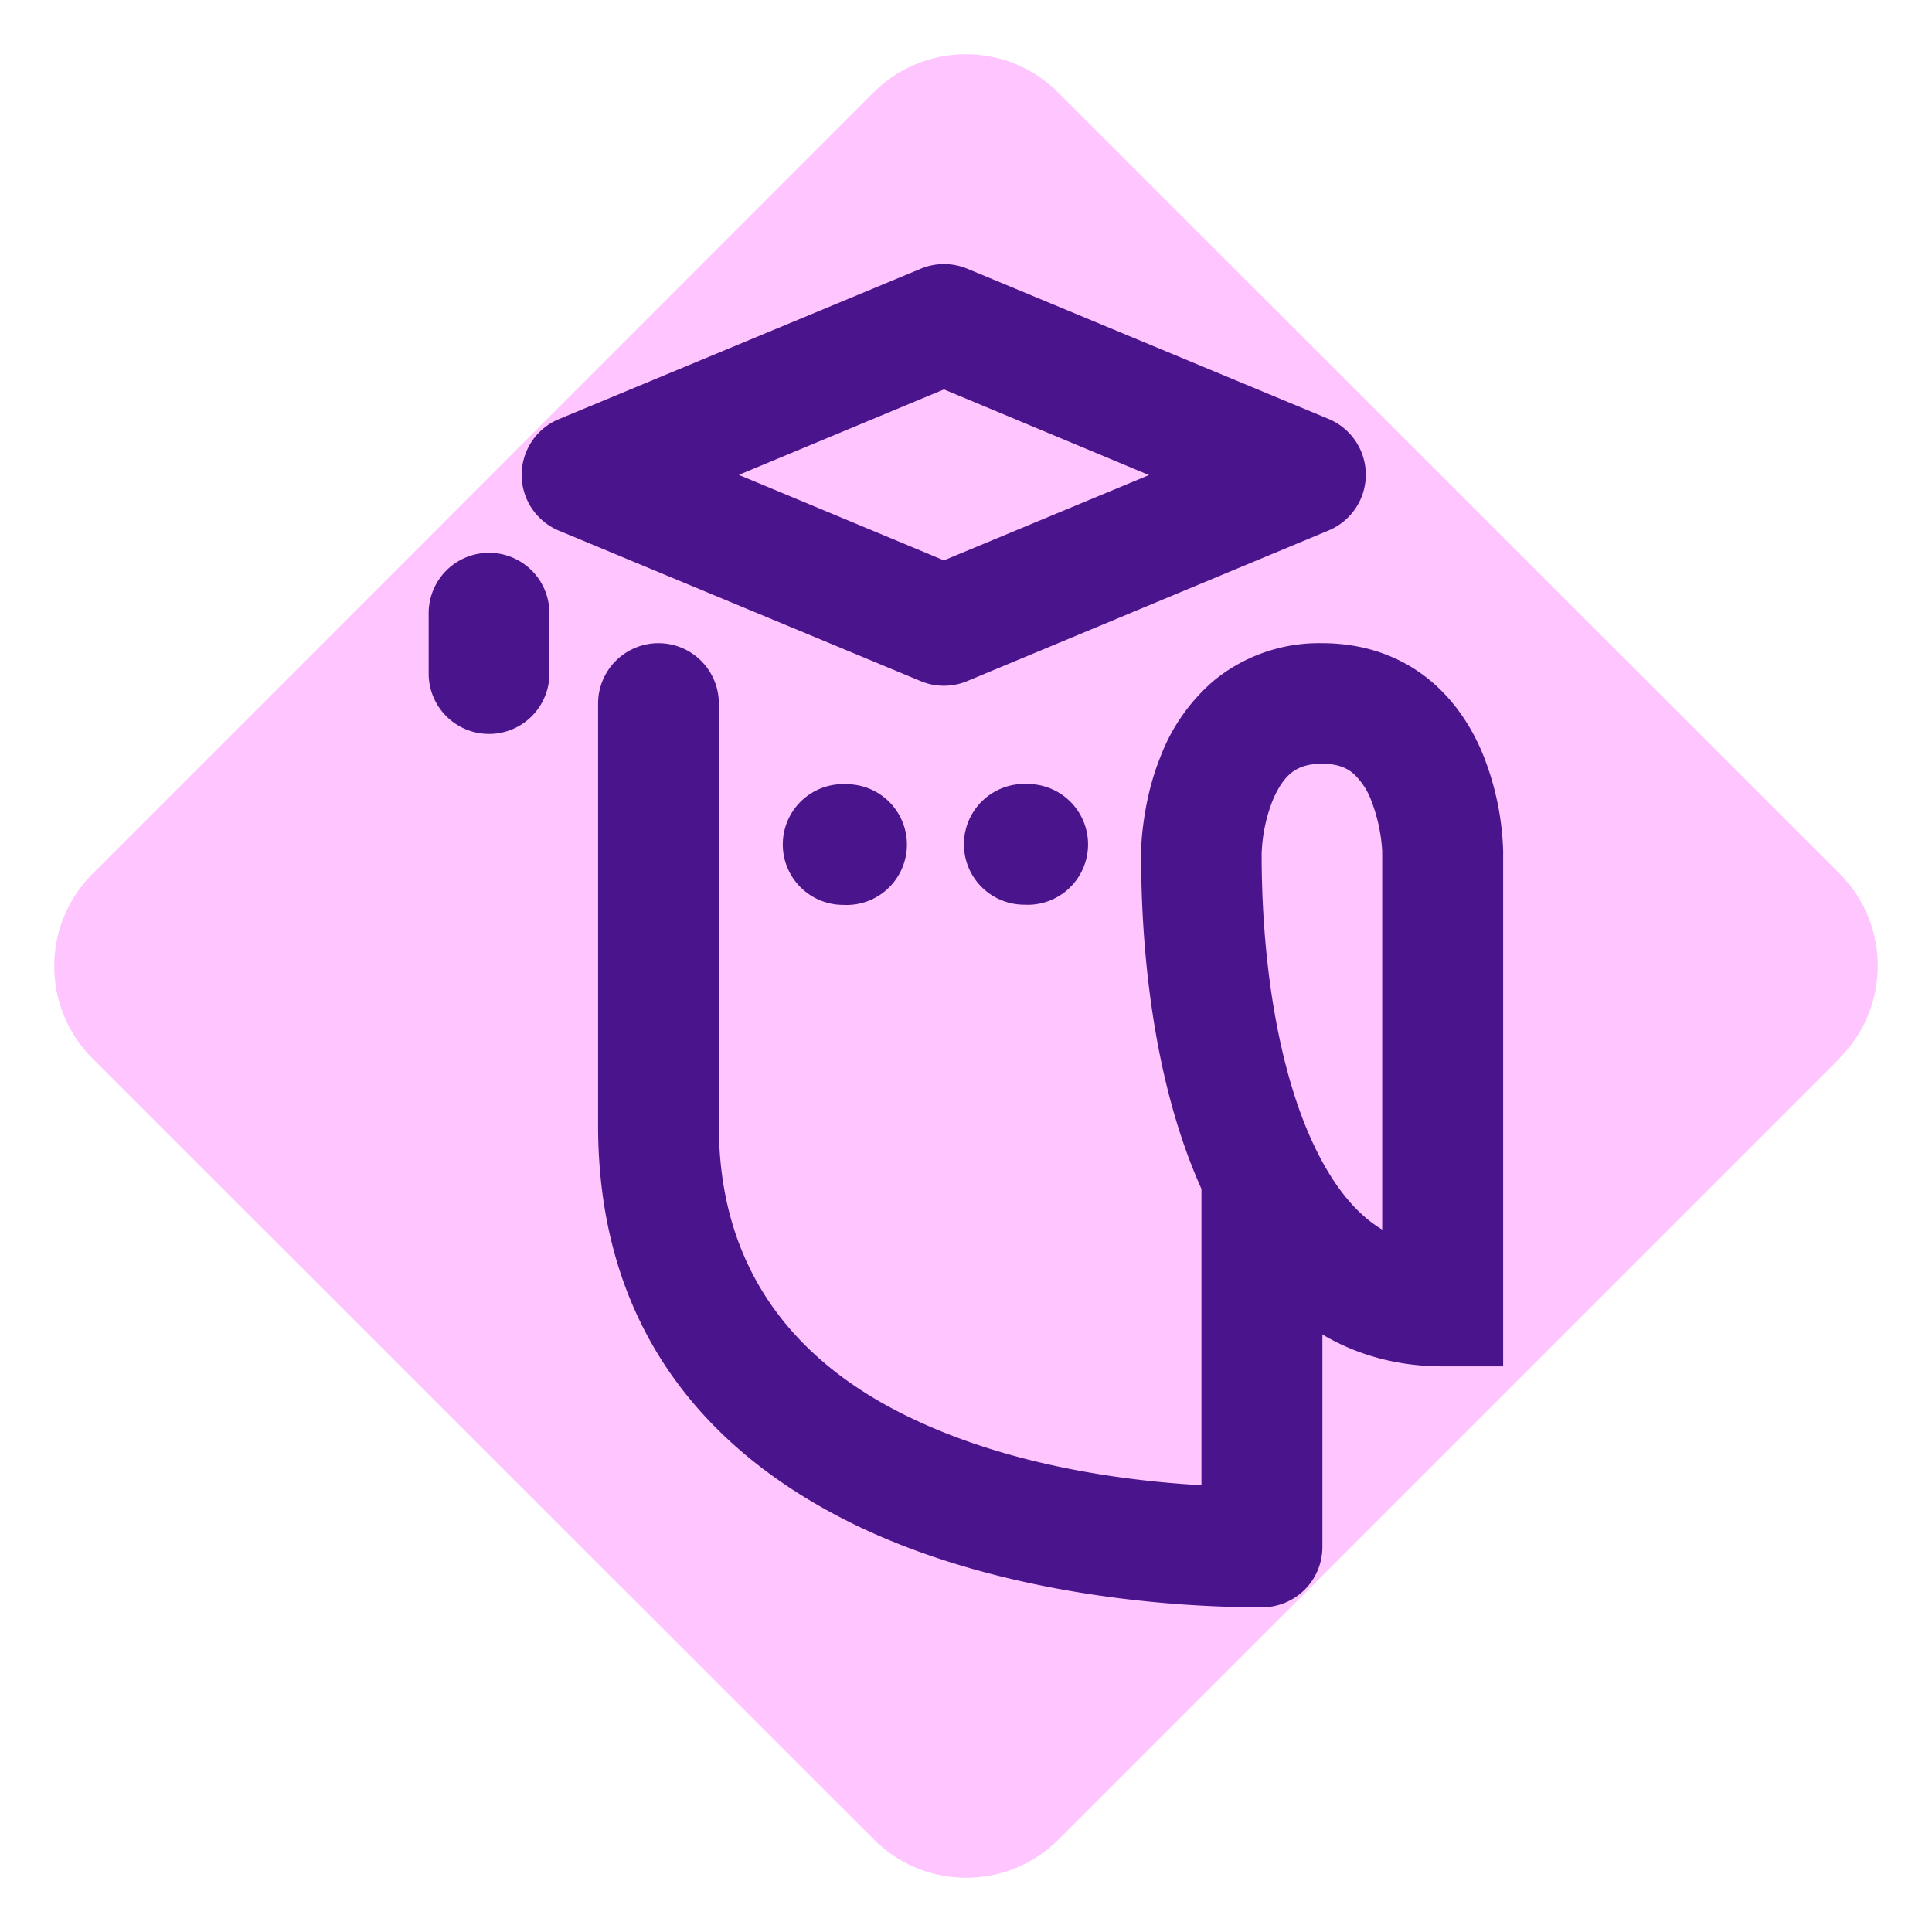
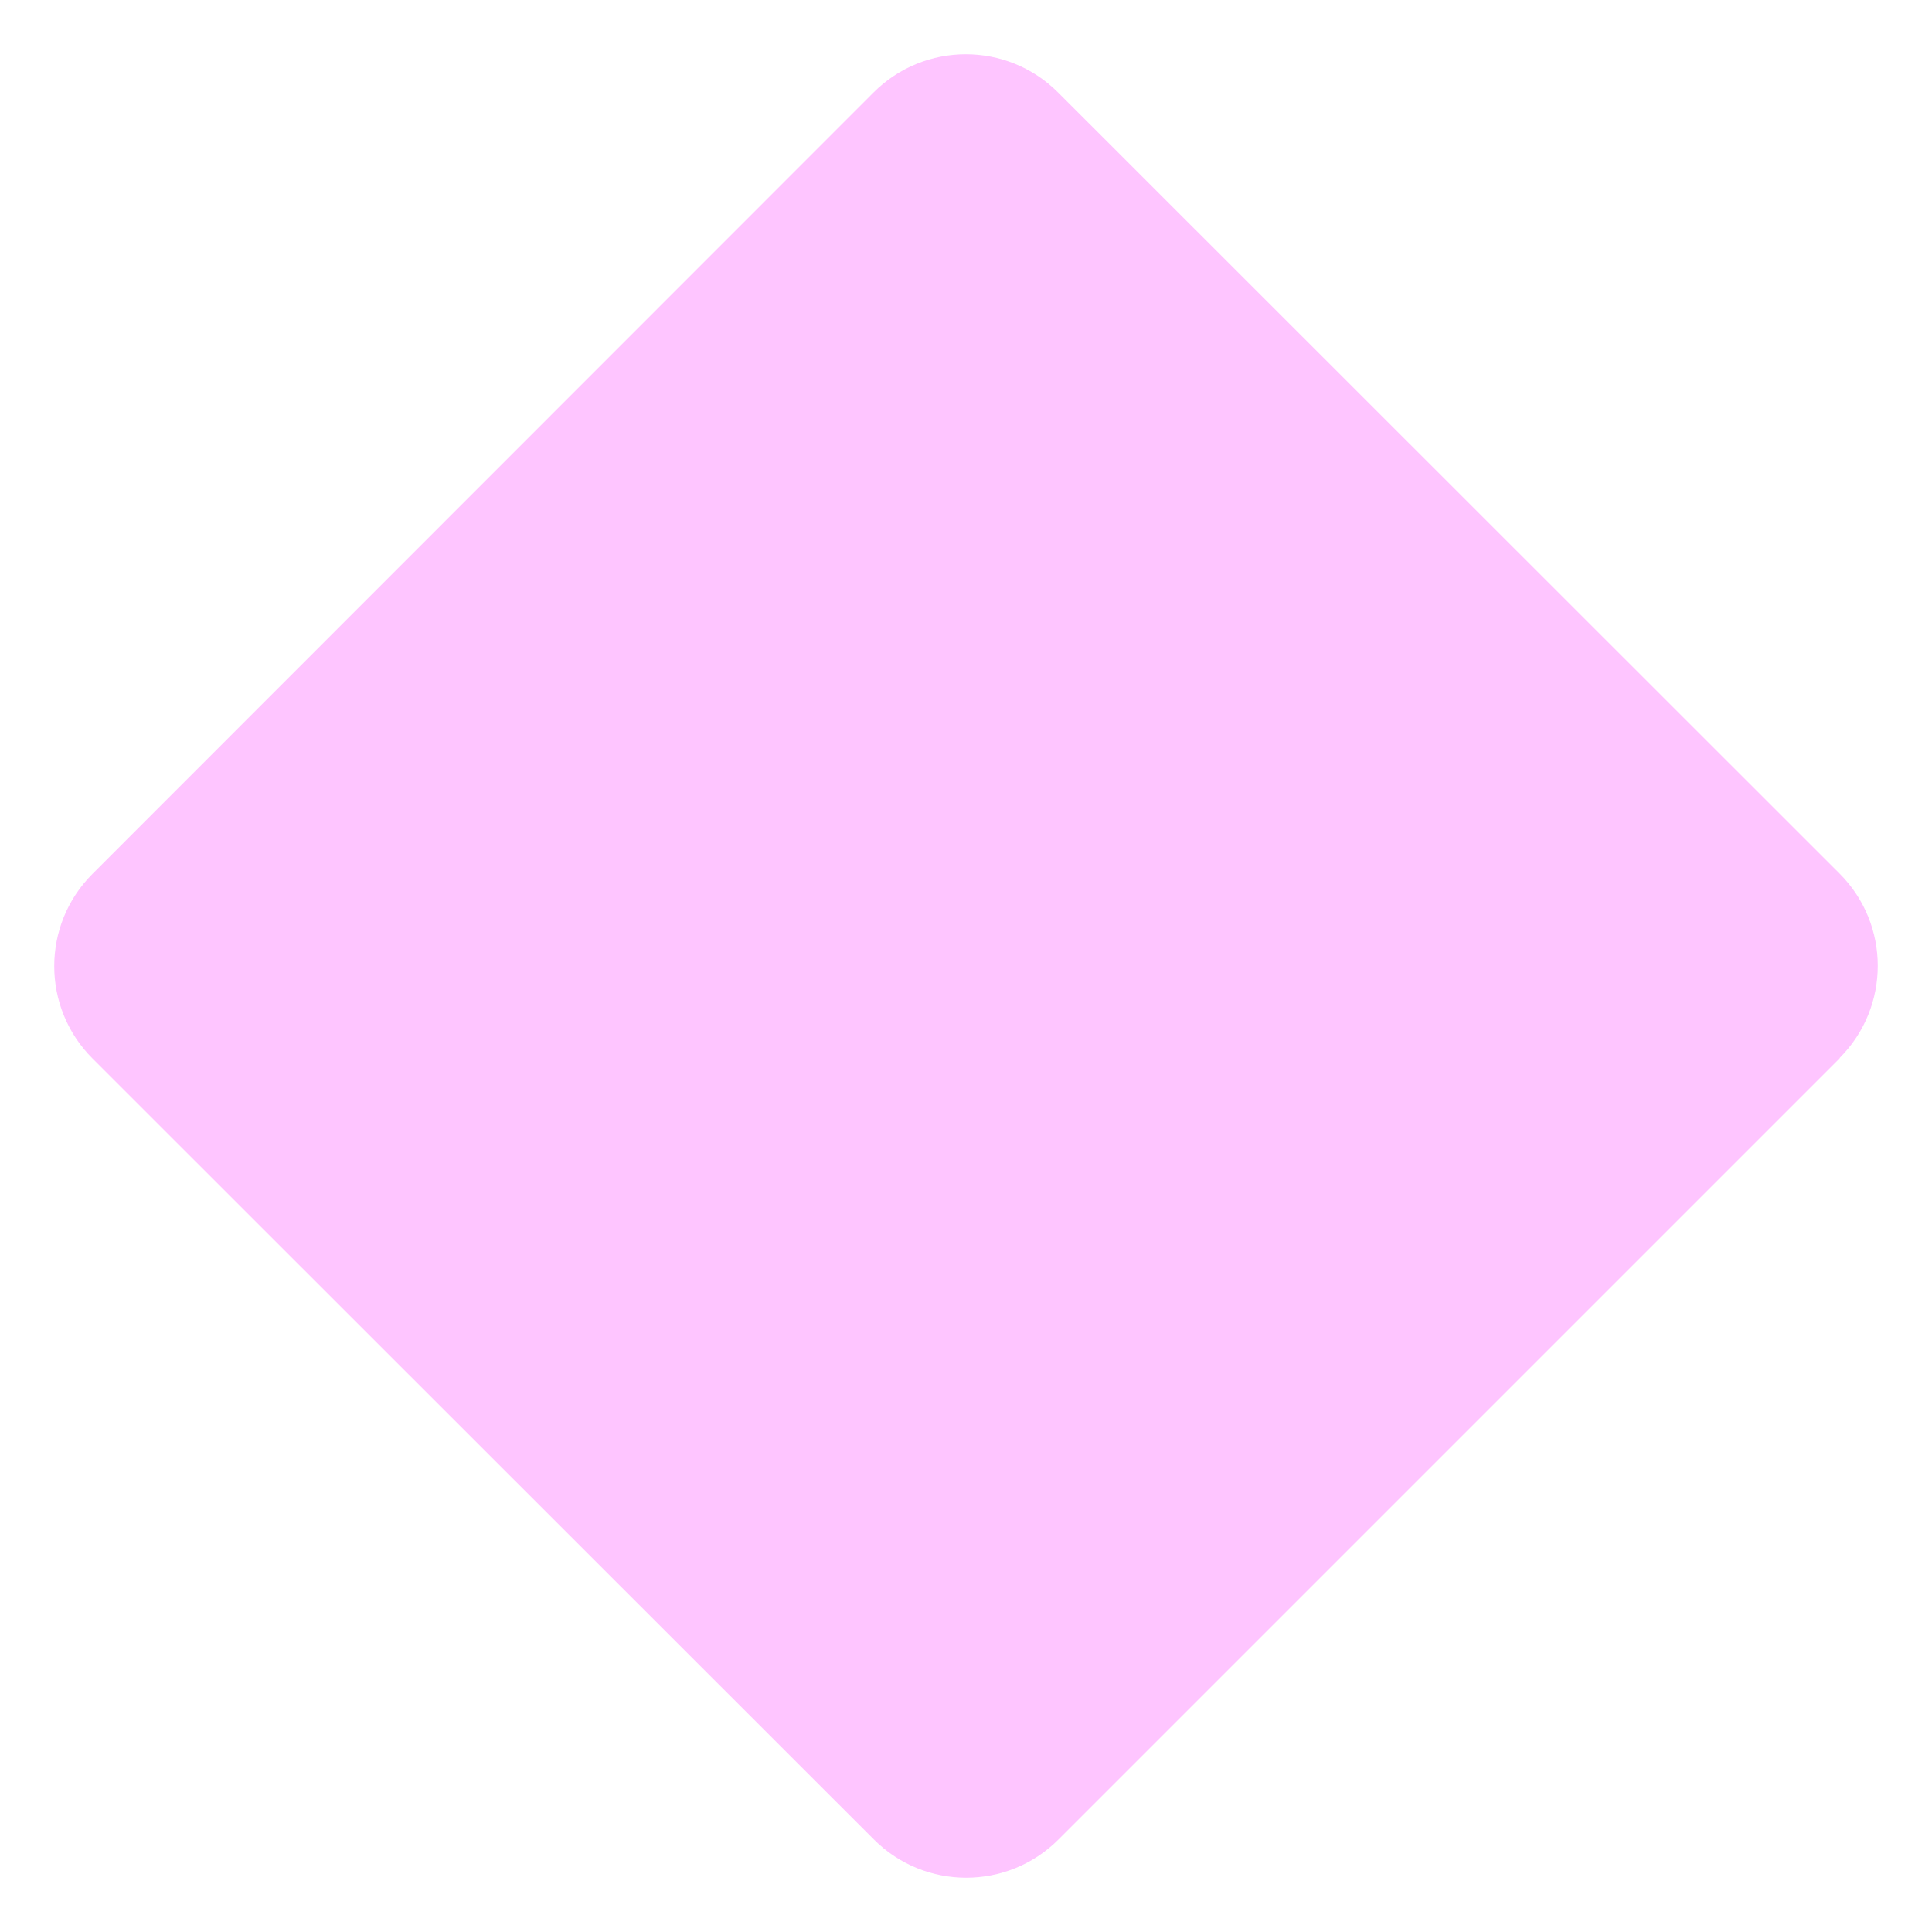
<svg xmlns="http://www.w3.org/2000/svg" version="1.1" width="1024" height="1024">
  <svg xml:space="preserve" fill-rule="evenodd" stroke-linejoin="round" stroke-miterlimit="2" clip-rule="evenodd" viewBox="0 0 1024 1024">
    <path fill="#fec5ff" d="M975.1 560.9 561 975c-27 27-70.8 27-97.8 0L49 561c-27-27-27-70.8 0-97.8L463 49c27-27 70.8-27 97.8 0L975 463c27 27 27 70.8 0 97.8" />
-     <path fill="#4a148c" d="M700.9 707.2V820a32 32 0 0 1-32 31.9c-57.7 0-143.2-9-214.2-43C377.9 772 317 707.1 317 596.4V372.9a32 32 0 0 1 64 0v223.6c0 81 45.2 127.9 101.3 154.8 49.7 24 107.6 33.2 154.5 35.9v-157l-1.3-3c-22.5-51.6-30.7-116.4-30.7-174.5V451a133 133 0 0 1 1.3-15c1.2-9.1 3.7-21.9 9-35a100 100 0 0 1 28.2-40.2 88 88 0 0 1 57.5-19.9c23.2 0 42.5 7.5 57.4 19.9 14.3 12 23 27 28.2 40.1a149 149 0 0 1 10.3 50v273.3h-32c-24.7 0-46-6.3-64-17m-32-254.5v.2c0 53.6 7.8 108.5 25.3 148.8q16 36.5 38.6 50V451.1a88 88 0 0 0-5.7-26.5 37 37 0 0 0-9.7-14.7c-3.1-2.6-7.8-5.1-16.5-5.1s-13.4 2.5-16.5 5q-5.6 4.6-9.8 14.8a85 85 0 0 0-5.7 28.1m-221.8-37a32 32 0 1 1 0 63.9 32 32 0 0 1 0-64m96 0a32 32 0 1 1 0 63.9 32 32 0 0 1 0-64m-30.5-273.2 191.9 79.8a32 32 0 0 1 0 59L512.6 361a32 32 0 0 1-24.6 0l-191.9-79.8a32 32 0 0 1 0-59l192-79.8a32 32 0 0 1 24.5 0m-12.3 64-108.7 45.3 108.7 45.3L609 251.8zM227.2 325a32 32 0 0 1 64 0v32a32 32 0 0 1-64 0z" />
  </svg>
  <style>@media (prefers-color-scheme: light) { :root { filter: none; } }
@media (prefers-color-scheme: dark) { :root { filter: none; } }
</style>
</svg>